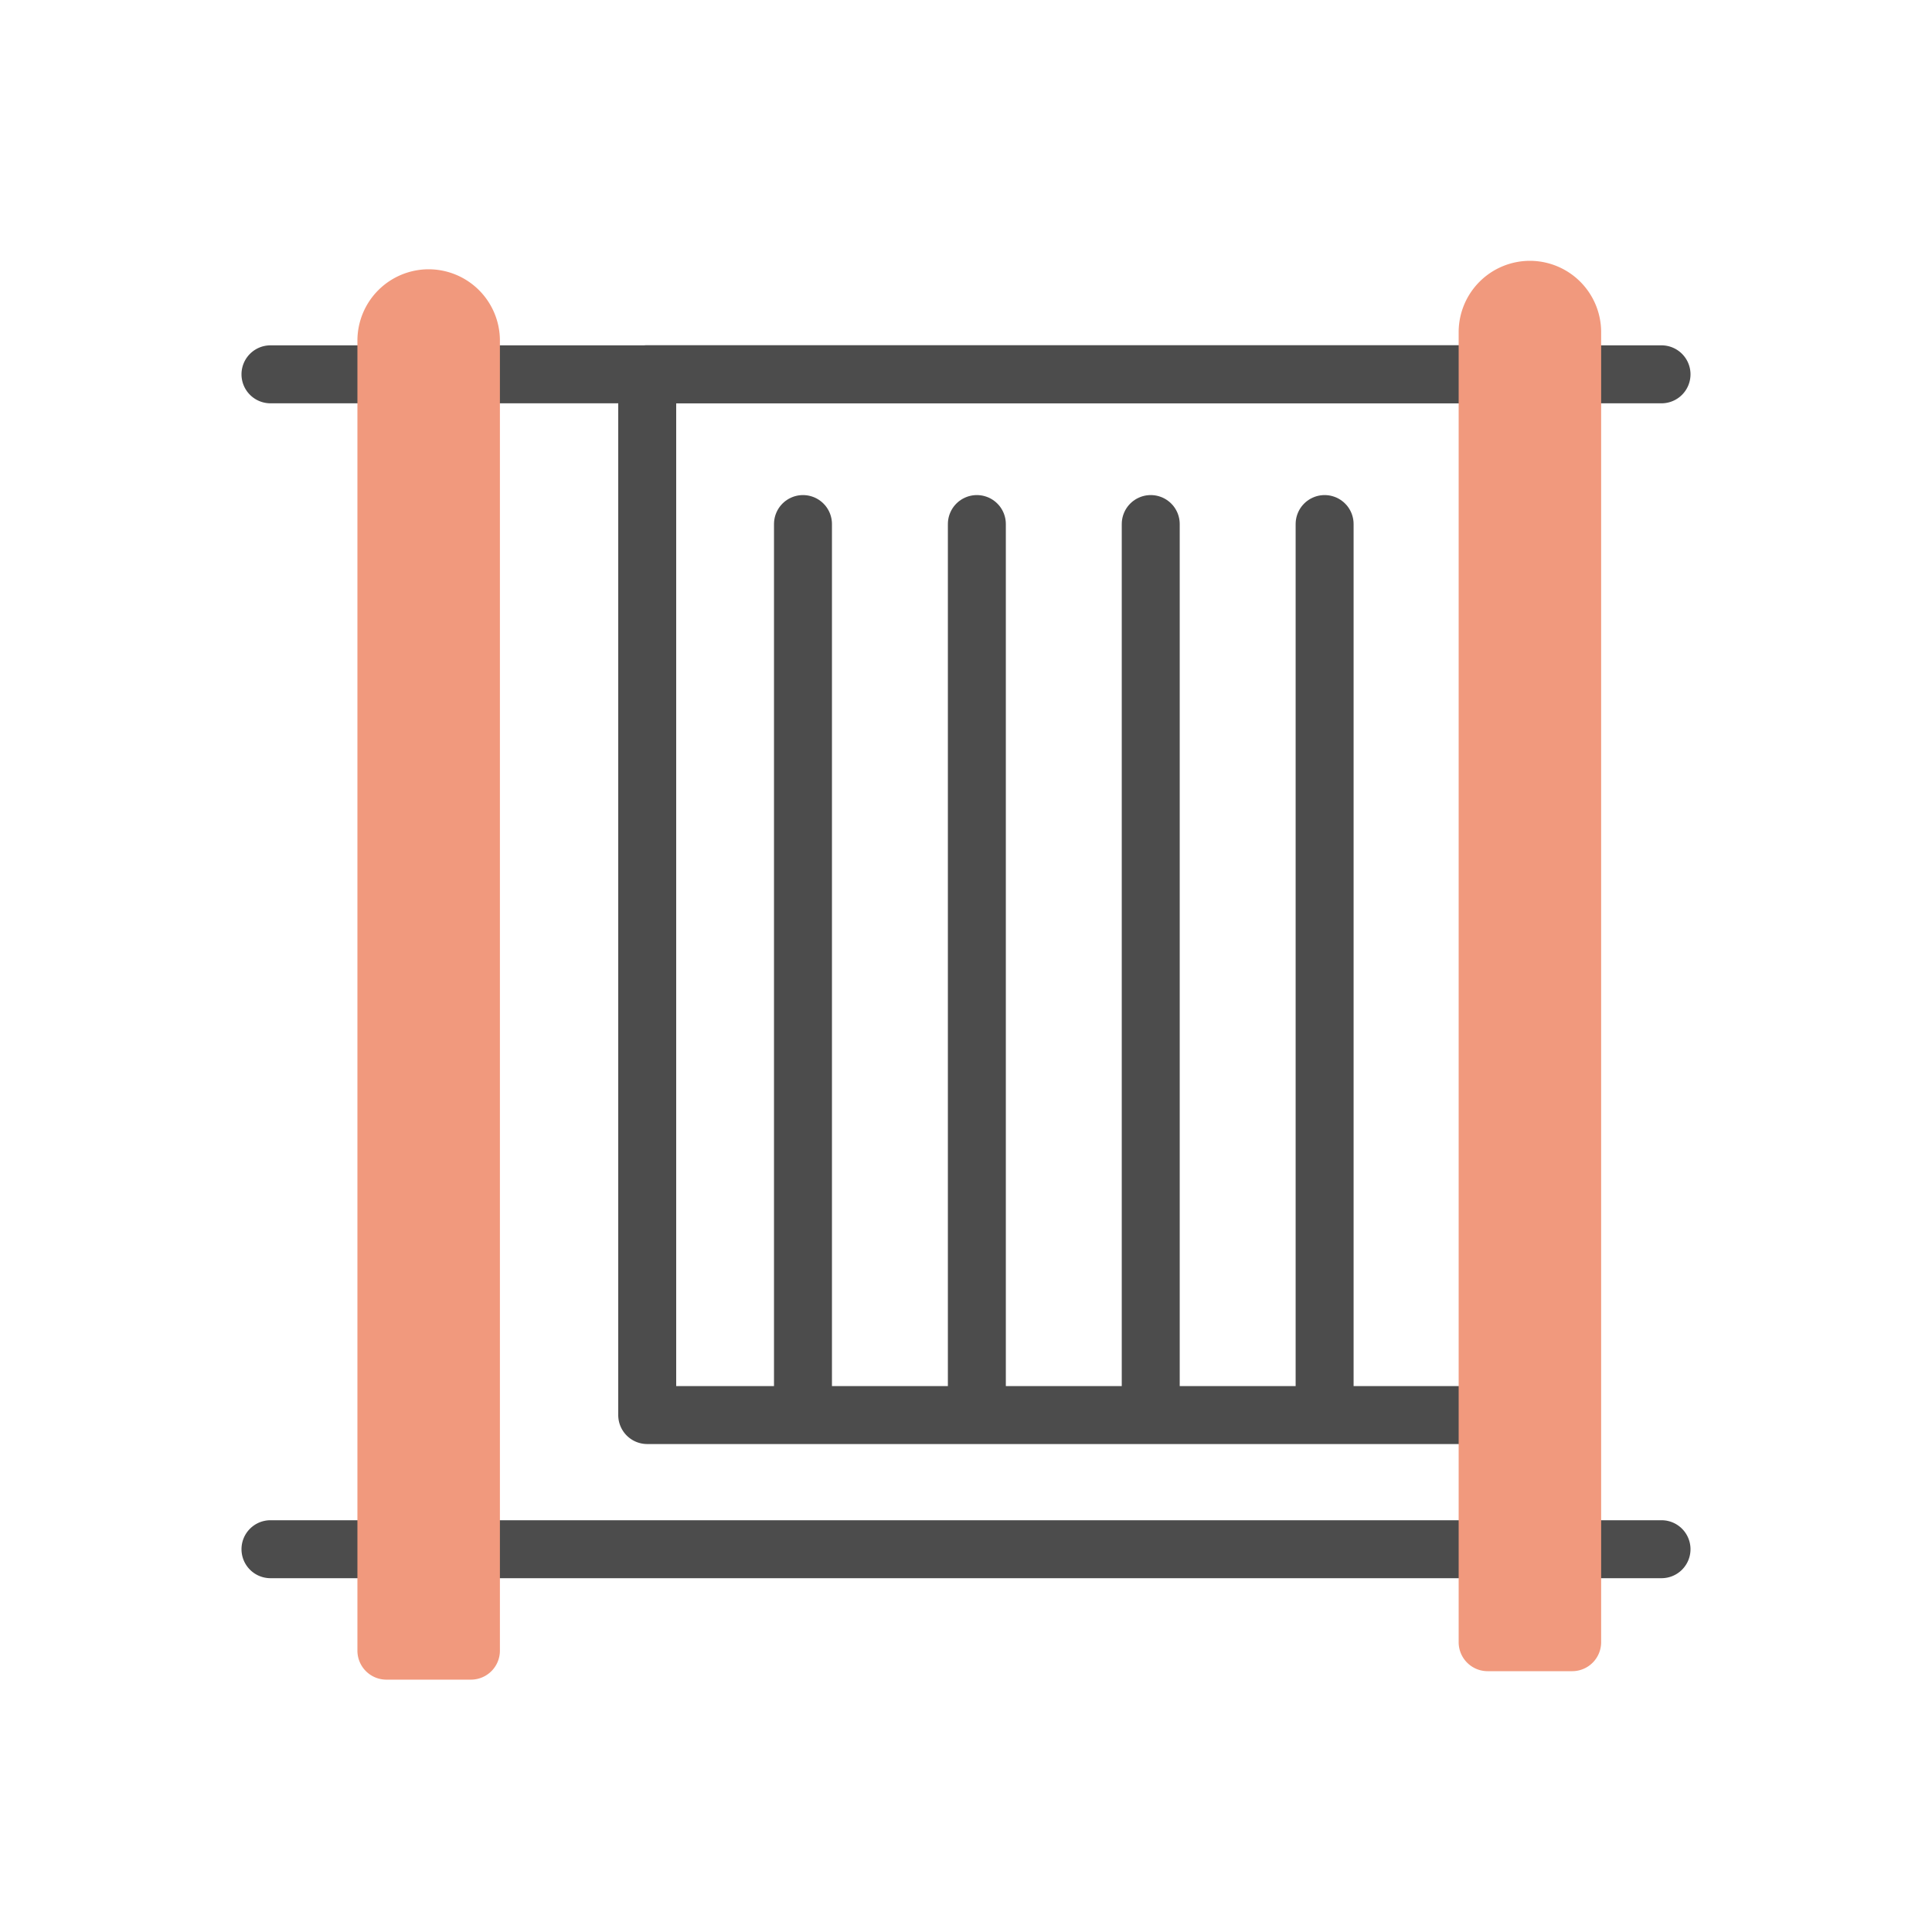
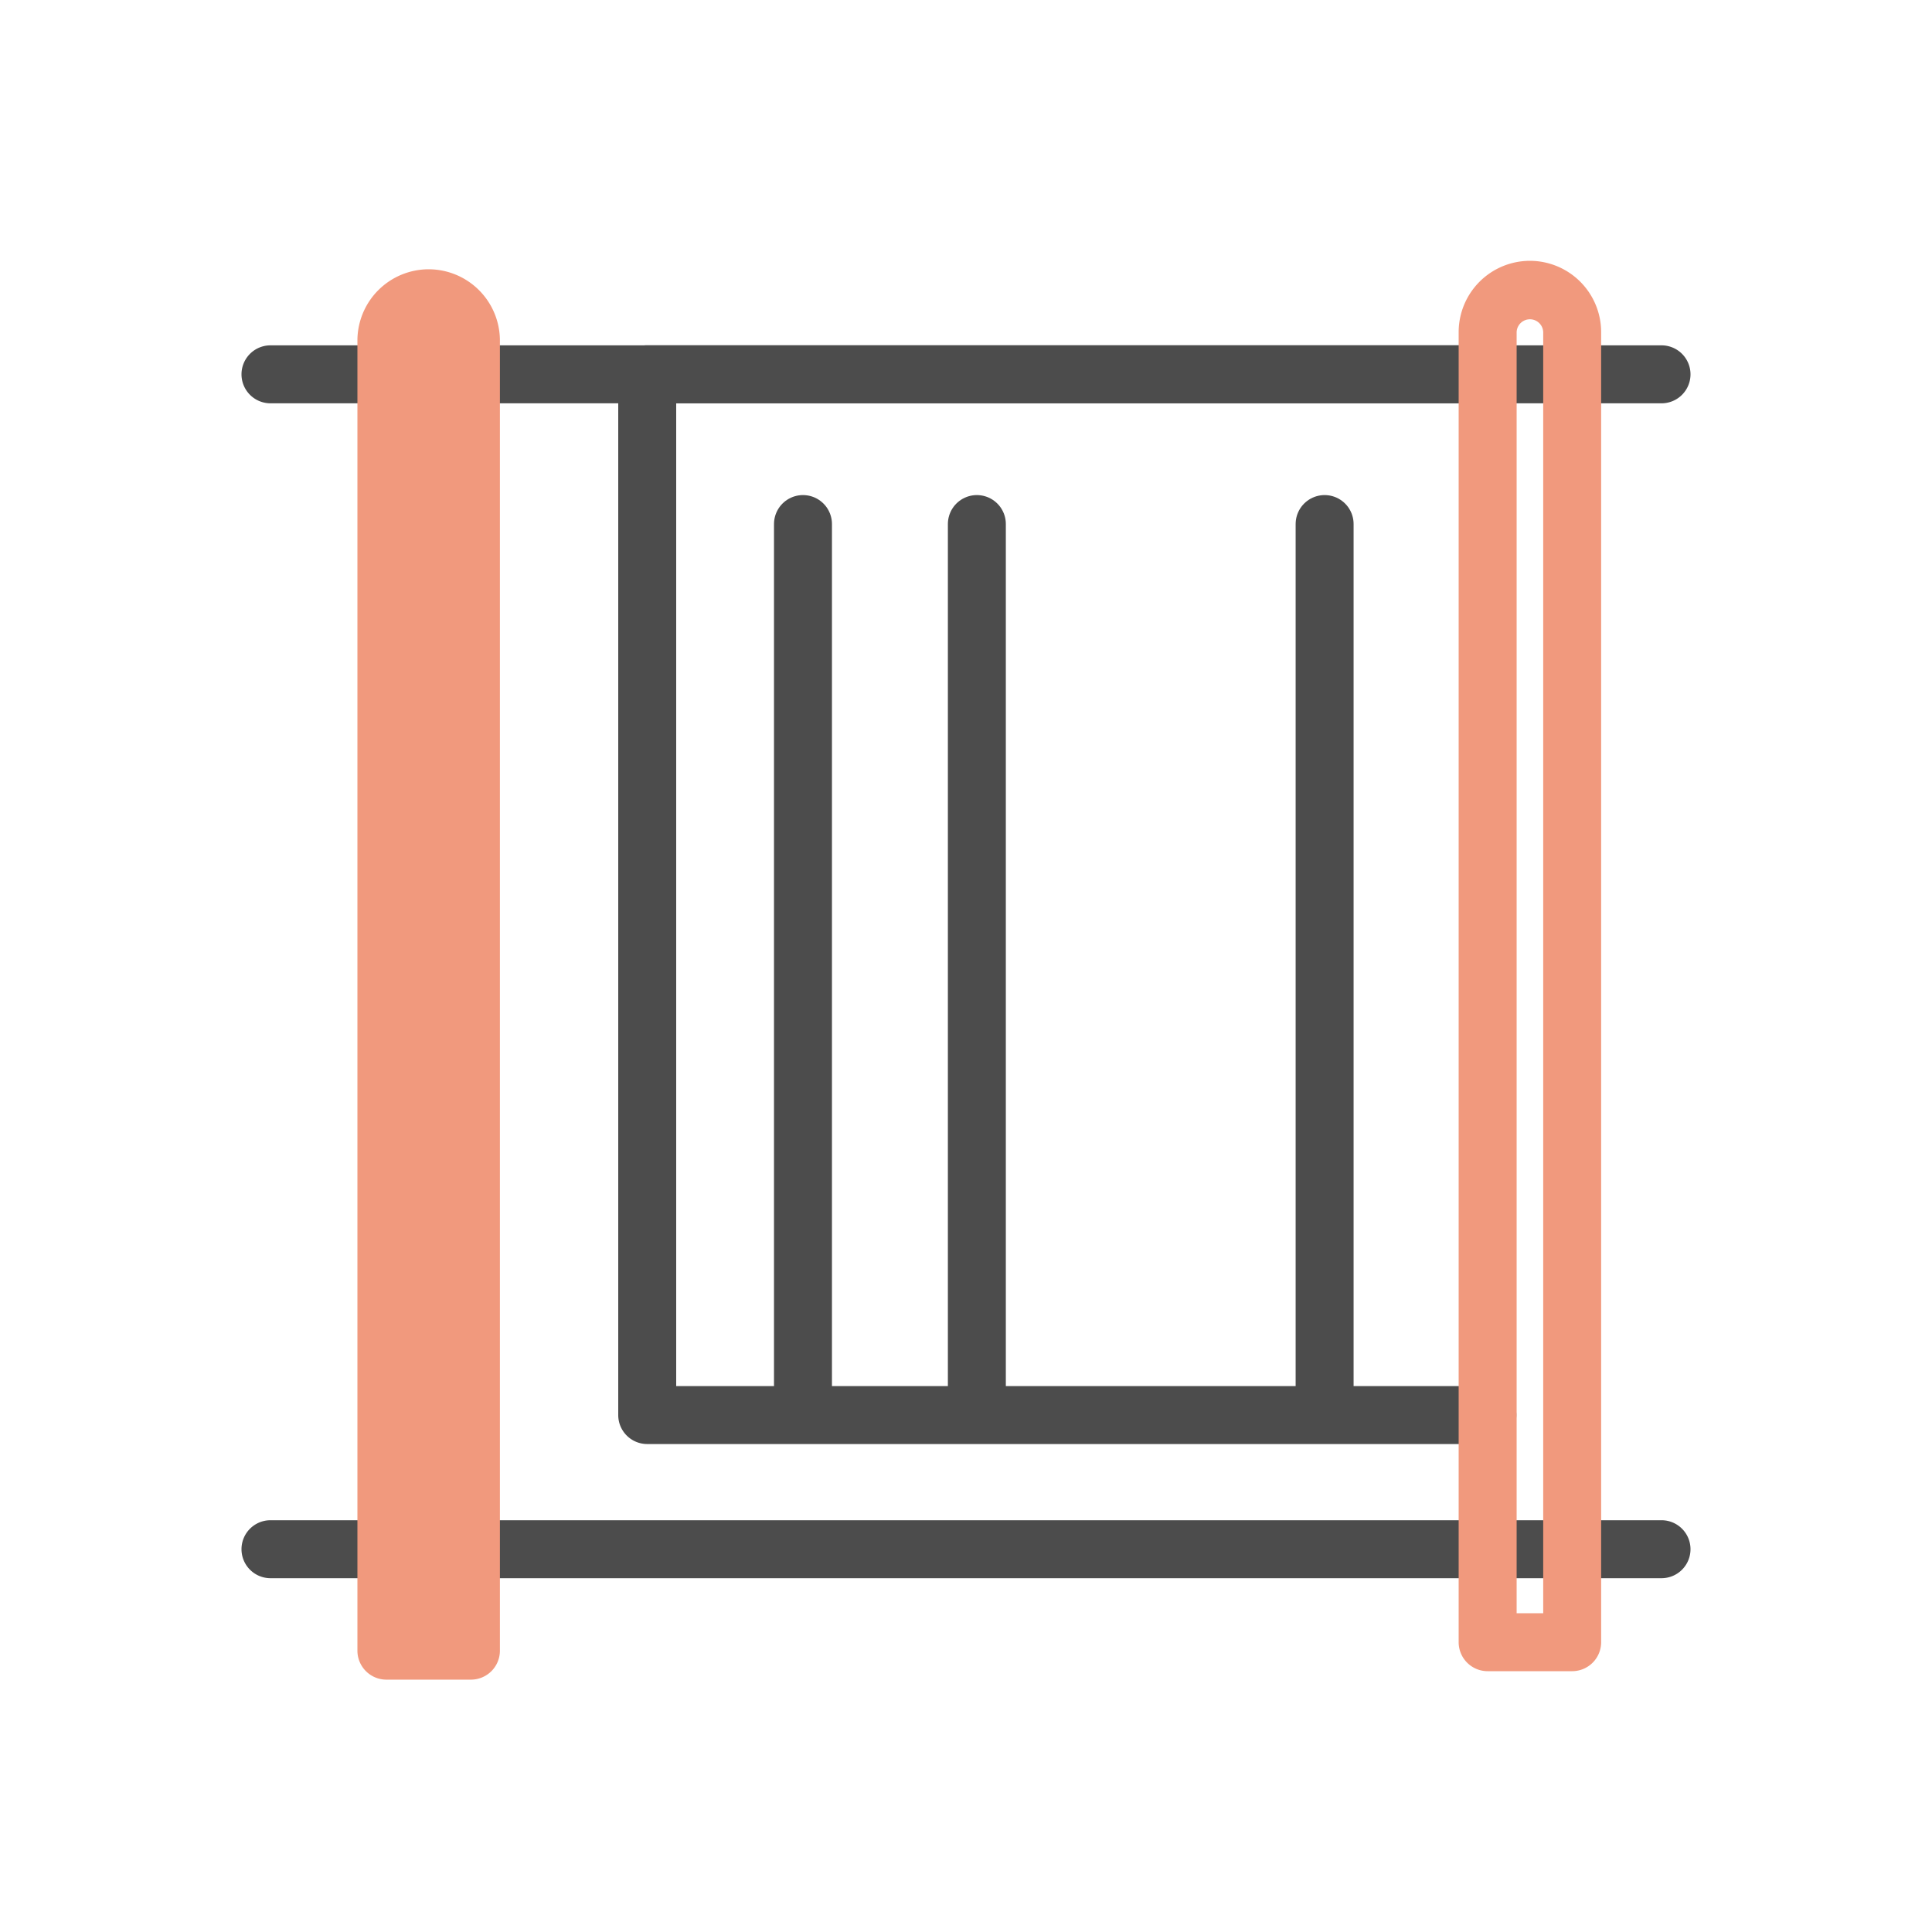
<svg xmlns="http://www.w3.org/2000/svg" width="100" height="100" viewBox="0 0 100 100">
  <defs>
    <clipPath id="clip-path">
      <rect width="32.875" height="48.562" fill="none" />
    </clipPath>
    <clipPath id="clip-icon_cate_12">
      <rect width="100" height="100" />
    </clipPath>
  </defs>
  <g id="icon_cate_12" clip-path="url(#clip-icon_cate_12)">
    <g id="グループ_279" data-name="グループ 279" transform="translate(0.5)">
      <path id="線_101" data-name="線 101" d="M72,1.5H0A1.5,1.5,0,0,1-1.5,0,1.5,1.5,0,0,1,0-1.5H72A1.5,1.5,0,0,1,73.5,0,1.5,1.5,0,0,1,72,1.5Z" transform="translate(13.5 19.375)" fill="#4c4c4c" />
      <path id="線_102" data-name="線 102" d="M72,1.5H0A1.5,1.5,0,0,1-1.5,0,1.5,1.5,0,0,1,0-1.5H72A1.5,1.5,0,0,1,73.5,0,1.5,1.5,0,0,1,72,1.5Z" transform="translate(13.5 80.187)" fill="#4c4c4c" />
      <g id="リピートグリッド_5" data-name="リピートグリッド 5" transform="translate(39.562 25.625)" clip-path="url(#clip-path)">
        <g transform="translate(-28 -18)">
          <line id="線_103" data-name="線 103" y2="65" transform="translate(29.5 19.5)" fill="none" stroke="#4c4c4c" stroke-linecap="round" stroke-width="3" />
        </g>
        <g transform="translate(-19 -18)">
          <line id="線_103-2" data-name="線 103" y2="65" transform="translate(29.5 19.5)" fill="none" stroke="#4c4c4c" stroke-linecap="round" stroke-width="3" />
        </g>
        <g transform="translate(-10 -18)">
-           <line id="線_103-3" data-name="線 103" y2="65" transform="translate(29.5 19.5)" fill="none" stroke="#4c4c4c" stroke-linecap="round" stroke-width="3" />
-         </g>
+           </g>
        <g transform="translate(-1 -18)">
          <line id="線_103-4" data-name="線 103" y2="65" transform="translate(29.5 19.5)" fill="none" stroke="#4c4c4c" stroke-linecap="round" stroke-width="3" />
        </g>
      </g>
      <path id="パス_670" data-name="パス 670" d="M6174.987-5305.2H6131.5a1.5,1.5,0,0,1-1.5-1.5v-53.872a1.5,1.5,0,0,1,1.5-1.5h44.738a1.5,1.5,0,0,1,1.5,1.5,1.5,1.5,0,0,1-1.5,1.5H6133v50.872h41.987a1.5,1.5,0,0,1,1.5,1.5A1.5,1.5,0,0,1,6174.987-5305.2Z" transform="translate(-6098.5 5379.943)" fill="#4c4c4c" />
      <path id="長方形_133" data-name="長方形 133" d="M2.188,0h0A2.188,2.188,0,0,1,4.375,2.188V70a0,0,0,0,1,0,0H0a0,0,0,0,1,0,0V2.188A2.188,2.188,0,0,1,2.188,0Z" transform="translate(19.5 15.438)" fill="#f1997d" />
      <path id="長方形_133_-_アウトライン" data-name="長方形 133 - アウトライン" d="M2.188-1.5A3.692,3.692,0,0,1,5.875,2.188V70a1.5,1.5,0,0,1-1.5,1.5H0A1.5,1.5,0,0,1-1.5,70V2.188A3.692,3.692,0,0,1,2.188-1.5Zm.688,70V2.188a.688.688,0,0,0-1.375,0V68.5Z" transform="translate(19.5 15.438)" fill="#f1997d" />
-       <path id="長方形_135" data-name="長方形 135" d="M2.188,0h0A2.188,2.188,0,0,1,4.375,2.188V70a0,0,0,0,1,0,0H0a0,0,0,0,1,0,0V2.188A2.188,2.188,0,0,1,2.188,0Z" transform="translate(76.5 15)" fill="#f1997d" />
      <path id="長方形_135_-_アウトライン" data-name="長方形 135 - アウトライン" d="M2.188-1.5A3.692,3.692,0,0,1,5.875,2.188V70a1.5,1.5,0,0,1-1.5,1.5H0A1.5,1.5,0,0,1-1.5,70V2.188A3.692,3.692,0,0,1,2.188-1.5Zm.688,70V2.188a.688.688,0,0,0-1.375,0V68.5Z" transform="translate(76.5 15)" fill="#f1997d" />
    </g>
  </g>
</svg>